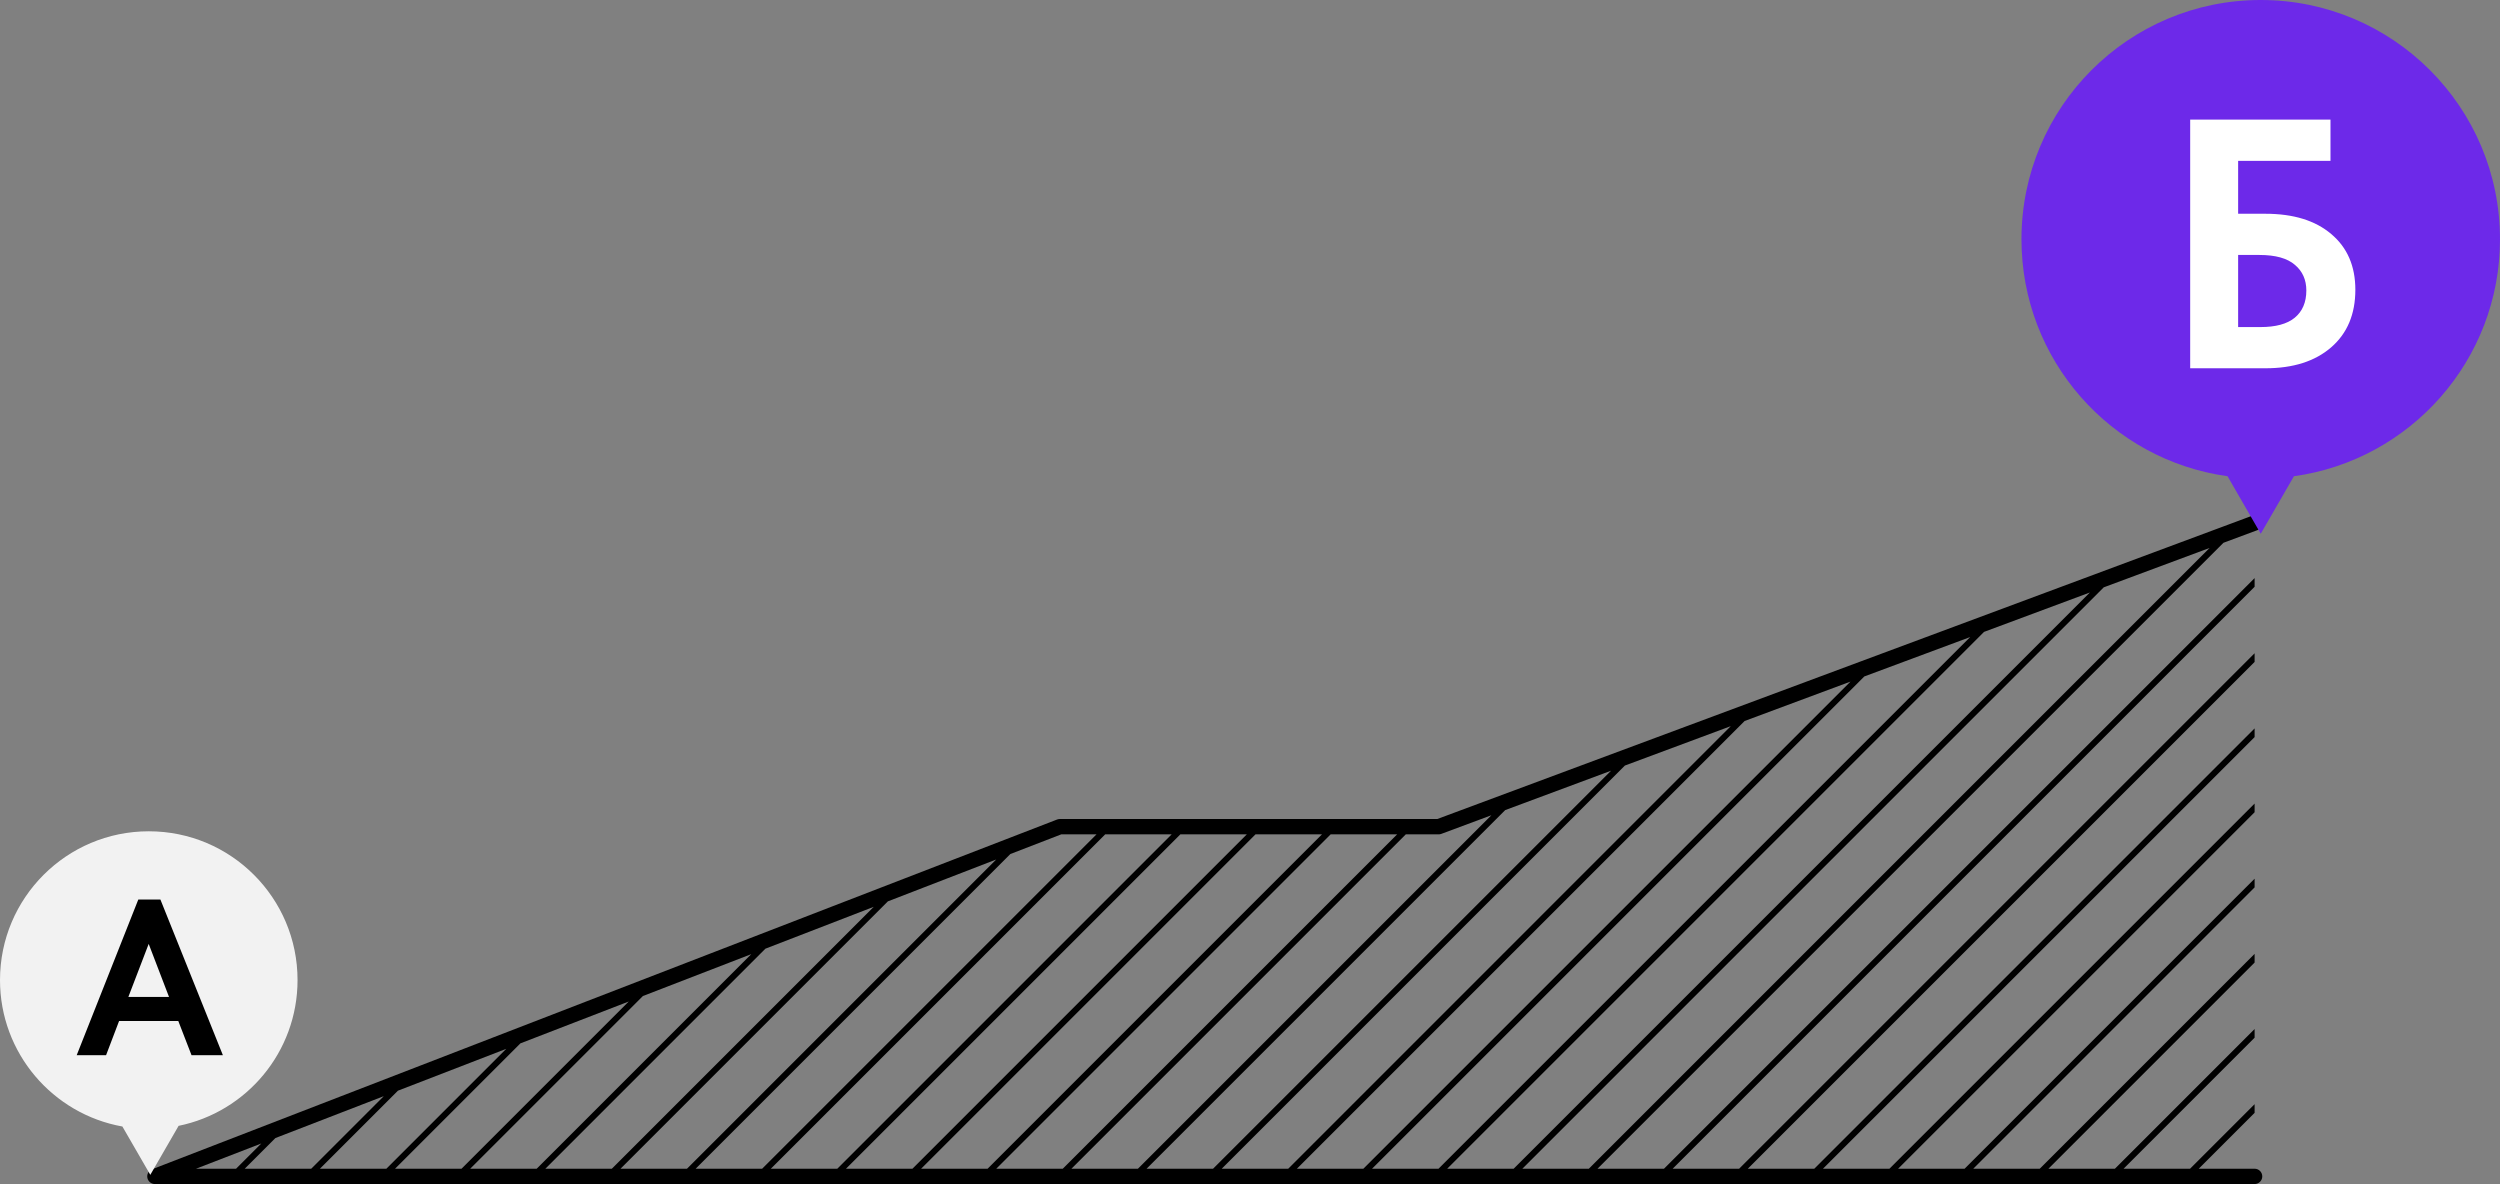
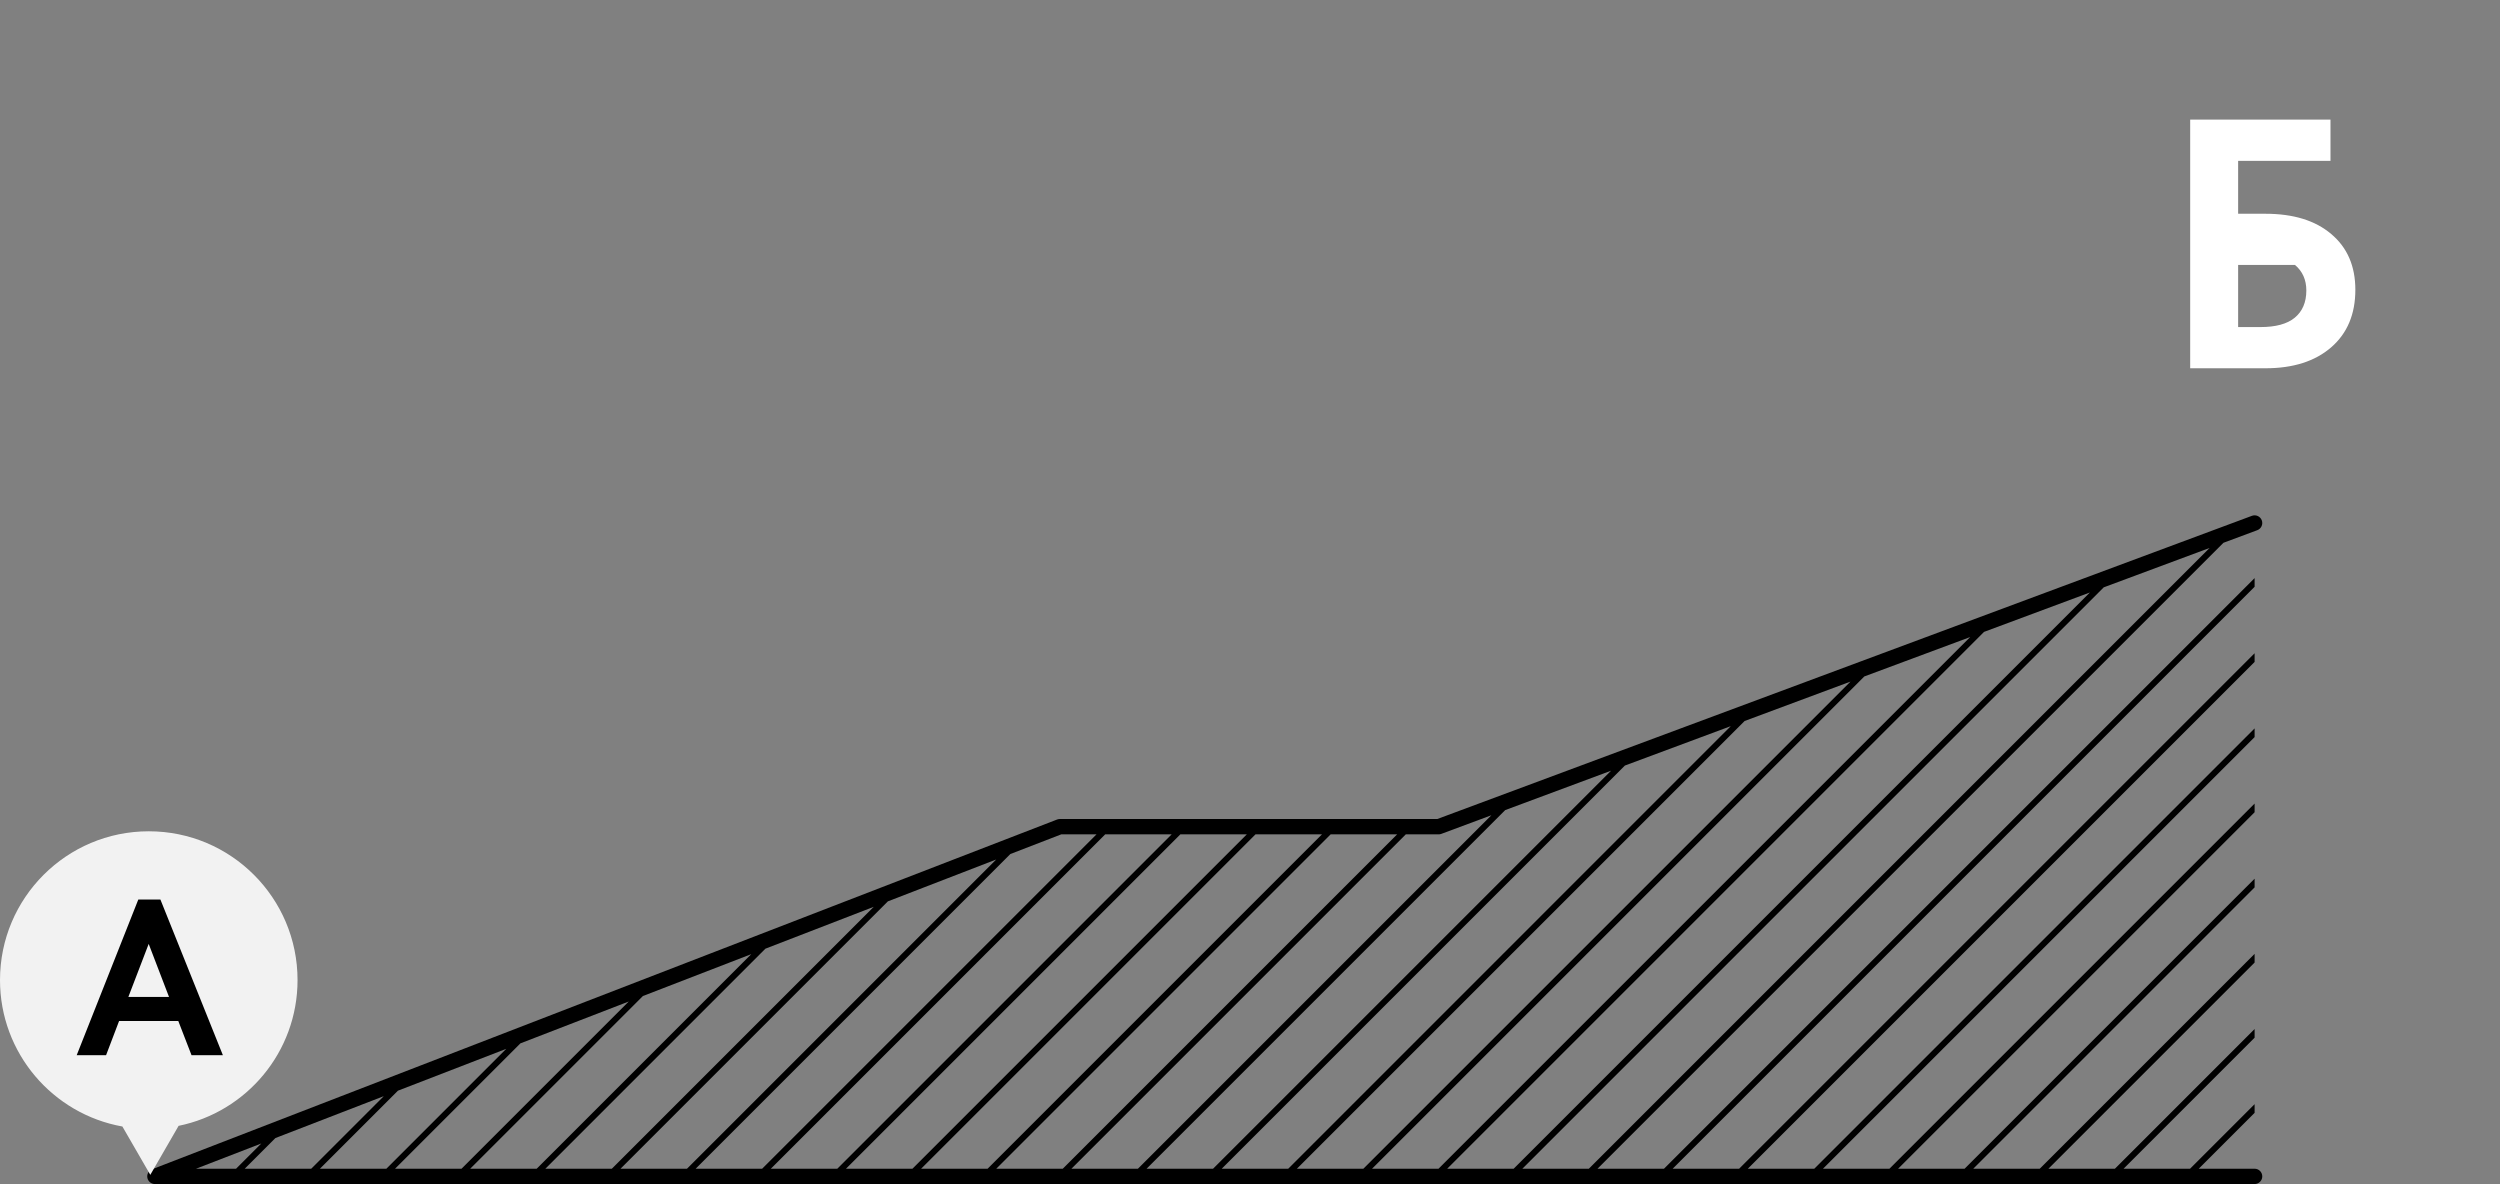
<svg xmlns="http://www.w3.org/2000/svg" width="815" height="386" viewBox="0 0 815 386" fill="none">
  <rect x="0" y="0" width="815" height="386" fill="#808080" stroke="none" />
  <path fill-rule="evenodd" clip-rule="evenodd" d="M735.872 172.844C737.166 172.362 737.825 170.923 737.343 169.629C736.861 168.335 735.422 167.676 734.128 168.158L468.55 267.001H345.5C345.192 267.001 344.886 267.058 344.599 267.169L49.599 381.169C48.476 381.603 47.822 382.775 48.042 383.959C48.263 385.143 49.296 386.001 50.5 386.001H735C736.381 386.001 737.5 384.881 737.5 383.501C737.5 382.12 736.381 381.001 735 381.001H716.789L735 362.789V359.961L713.96 381.001H692.289L735 338.289V335.461L689.46 381.001H667.789L735 313.789V310.961L664.96 381.001H643.289L735 289.289V286.461L640.46 381.001H618.789L735 264.789V261.961L615.96 381.001H594.289L735 240.289V237.461L591.46 381.001H569.789L735 215.789V212.961L566.96 381.001H545.289L735 191.289V188.461L542.46 381.001H520.789L724.84 176.95L735.872 172.844ZM720.335 178.626L685.816 191.474L496.289 381.001H517.96L720.335 178.626ZM493.46 381.001L681.311 193.15L646.792 205.998L471.789 381.001H493.46ZM468.96 381.001L642.287 207.674L607.768 220.522L447.289 381.001H468.96ZM444.46 381.001L603.263 222.198L568.744 235.046L422.789 381.001H444.46ZM419.96 381.001L564.239 236.722L529.72 249.569L398.289 381.001H419.96ZM395.46 381.001L525.215 251.246L490.696 264.093L373.789 381.001H395.46ZM370.96 381.001L486.191 265.77L469.872 271.844C469.593 271.948 469.298 272.001 469 272.001H458.289L349.289 381.001H370.96ZM346.46 381.001L455.46 272.001H433.789L324.789 381.001H346.46ZM321.96 381.001L430.96 272.001H409.289L300.289 381.001H321.96ZM297.46 381.001L406.46 272.001H384.789L275.789 381.001H297.46ZM272.96 381.001L381.96 272.001H360.289L251.289 381.001H272.96ZM248.46 381.001L357.46 272.001H345.966L329.378 278.411L226.789 381.001H248.46ZM223.96 381.001L324.769 280.192L289.447 293.842L202.289 381.001H223.96ZM199.46 381.001L284.838 295.623L249.517 309.273L177.789 381.001H199.46ZM174.96 381.001L244.907 311.054L209.586 324.704L153.289 381.001H174.96ZM150.46 381.001L204.976 326.485L169.655 340.135L128.789 381.001H150.46ZM125.96 381.001L165.045 341.916L129.724 355.566L104.289 381.001H125.96ZM101.46 381.001L125.114 357.347L89.793 370.997L79.789 381.001H101.46ZM76.96 381.001L85.183 372.778L63.905 381.001H76.96Z" fill="black" />
  <path fill-rule="evenodd" clip-rule="evenodd" d="M58.223 367.025C80.349 362.523 97 342.956 97 319.5C97 292.714 75.286 271 48.5 271C21.714 271 0 292.714 0 319.5C0 343.351 17.217 363.181 39.901 367.24L49 383L58.223 367.025Z" fill="#F2F2F2" />
  <path d="M72.664 344H62.44L58.12 332.84H38.824L34.576 344H25L45.088 293.24H52.288L72.664 344ZM48.472 307.712L41.848 324.992H55.096L48.472 307.712Z" fill="black" />
-   <path fill-rule="evenodd" clip-rule="evenodd" d="M747.822 155.255C785.778 149.987 815 117.406 815 78C815 34.922 780.078 0 737 0C693.922 0 659 34.922 659 78C659 117.406 688.222 149.987 726.178 155.255L737 174L747.822 155.255Z" fill="#6D29E9" />
-   <path d="M714 120.056V39H759.739V52.432H729.632V69.685H738.548C747.657 69.685 754.798 71.885 759.97 76.286C765.219 80.686 767.844 86.746 767.844 94.465C767.844 102.416 765.219 108.669 759.97 113.224C754.721 117.778 747.58 120.056 738.548 120.056H714ZM736.927 106.624C741.868 106.624 745.573 105.62 748.043 103.613C750.591 101.529 751.865 98.557 751.865 94.697C751.865 91.223 750.629 88.444 748.159 86.36C745.689 84.198 741.829 83.118 736.58 83.118H729.632V106.624H736.927Z" fill="white" />
+   <path d="M714 120.056V39H759.739V52.432H729.632V69.685H738.548C747.657 69.685 754.798 71.885 759.97 76.286C765.219 80.686 767.844 86.746 767.844 94.465C767.844 102.416 765.219 108.669 759.97 113.224C754.721 117.778 747.58 120.056 738.548 120.056H714ZM736.927 106.624C741.868 106.624 745.573 105.62 748.043 103.613C750.591 101.529 751.865 98.557 751.865 94.697C751.865 91.223 750.629 88.444 748.159 86.36H729.632V106.624H736.927Z" fill="white" />
</svg>